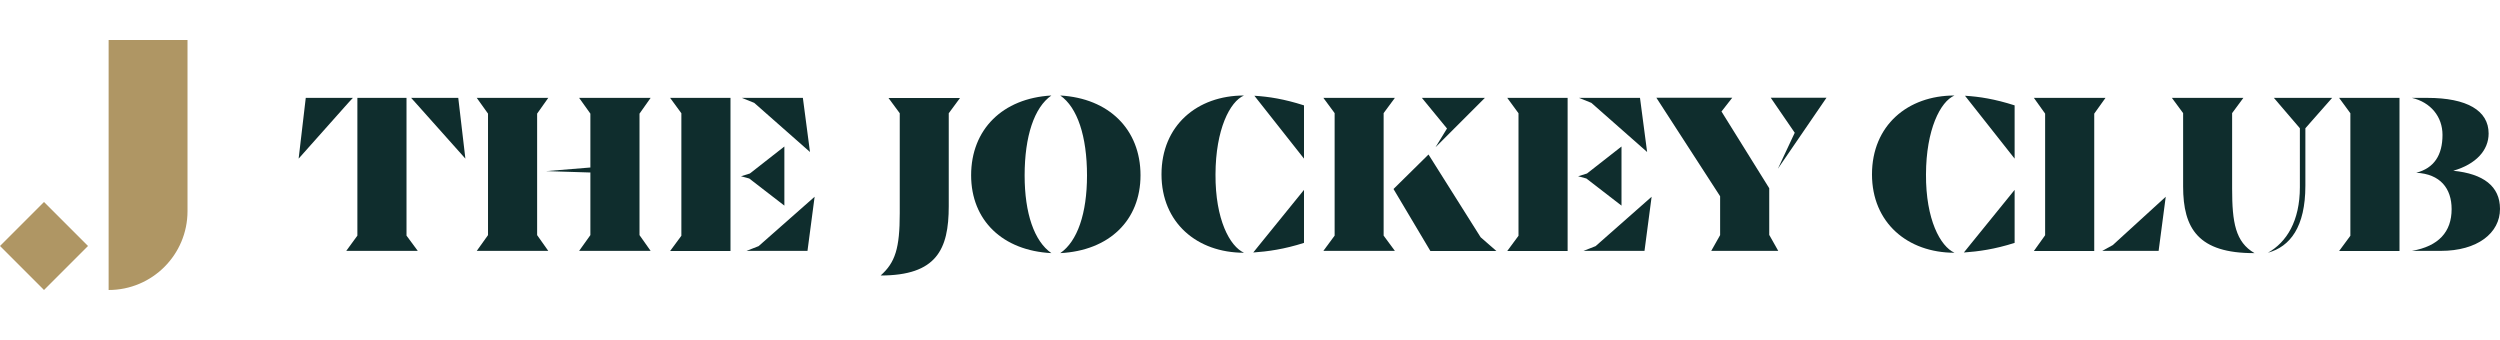
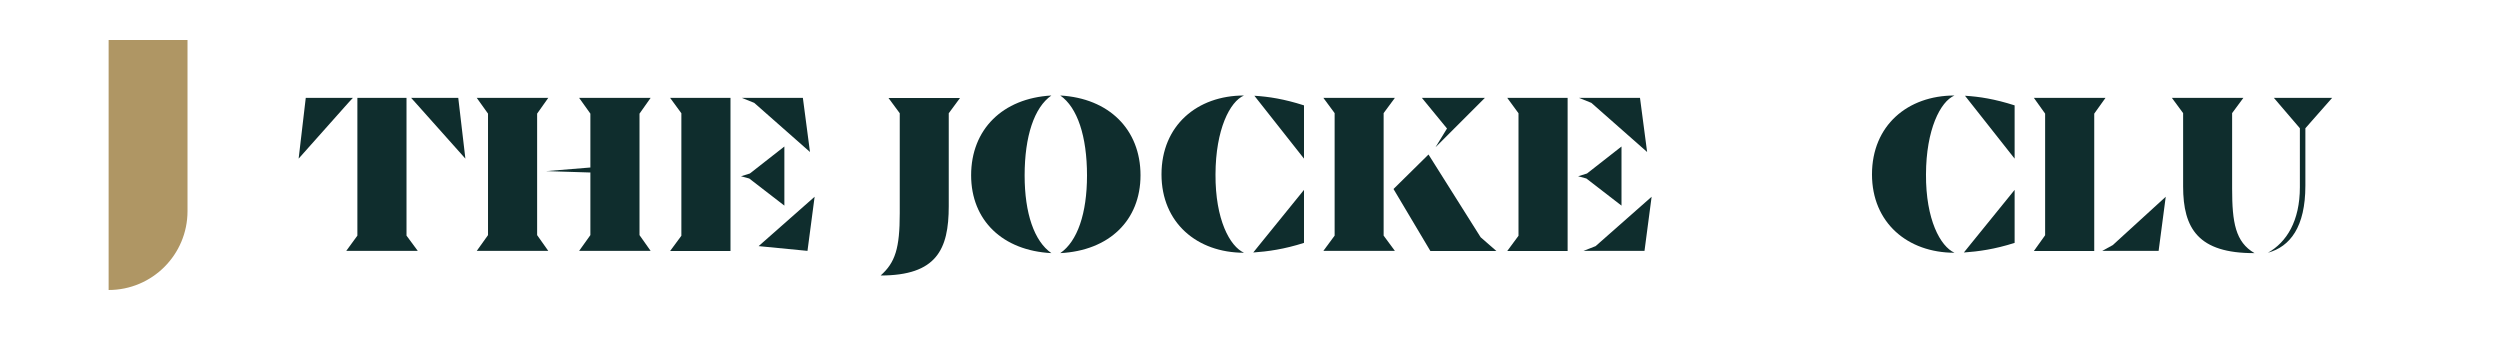
<svg xmlns="http://www.w3.org/2000/svg" width="250" height="34" viewBox="0 0 250 34" fill="none">
  <path d="M30.576 9.788H35.288L34.826 10.287L29.863 15.863L30.576 9.788ZM35.738 23.562V9.788H40.651V23.562L41.776 25.087H34.626L35.738 23.562ZM41.563 10.287L41.113 9.788H45.826L46.538 15.863L41.563 10.287Z" fill="#0F2D2D" />
  <path d="M53.713 23.512L54.826 25.087H47.676L48.801 23.512V11.363L47.676 9.788H54.826L53.713 11.363V23.512ZM63.951 23.512L65.063 25.087H57.913L59.038 23.512V17.25L54.601 17.113L59.038 16.75V11.363L57.913 9.788H65.063L63.951 11.363V23.512Z" fill="#0F2D2D" />
-   <path d="M67.012 9.788H73.049V25.1H67.012L68.137 23.575V11.325L67.012 9.788ZM74.924 17.85L74.099 17.625L74.987 17.35L78.437 14.65V20.562L74.924 17.85ZM75.424 10.287L74.187 9.788H80.287L80.999 15.2L75.424 10.287ZM81.462 19.675L80.749 25.087H74.649L75.862 24.613L81.462 19.675Z" fill="#0F2D2D" />
+   <path d="M67.012 9.788H73.049V25.1H67.012L68.137 23.575V11.325L67.012 9.788ZM74.924 17.85L74.099 17.625L74.987 17.35L78.437 14.65V20.562L74.924 17.85ZM75.424 10.287L74.187 9.788H80.287L80.999 15.2L75.424 10.287ZM81.462 19.675L80.749 25.087L75.862 24.613L81.462 19.675Z" fill="#0F2D2D" />
  <path d="M89.975 21.325V11.325L88.85 9.8H96L94.875 11.325V20.625C94.875 24.938 93.662 27.55 88.062 27.55C89.525 26.25 89.975 24.837 89.975 21.325Z" fill="#0F2D2D" />
  <path d="M97.113 17.525C97.113 12.938 100.263 9.825 105.138 9.55C103.426 10.738 102.463 13.613 102.463 17.55C102.463 21.337 103.426 24.125 105.138 25.312C100.276 25.062 97.113 22.05 97.113 17.525ZM108.701 17.55C108.701 13.625 107.738 10.738 106.026 9.55C110.888 9.825 114.051 12.938 114.051 17.525C114.051 22.05 110.901 25.062 106.026 25.312C107.738 24.137 108.701 21.35 108.701 17.55Z" fill="#0F2D2D" />
  <path d="M116.15 17.438C116.15 12.55 119.713 9.55 124.4 9.55C122.988 10.15 121.563 12.95 121.55 17.438C121.525 21.962 122.988 24.637 124.4 25.275C119.688 25.275 116.15 22.262 116.15 17.438ZM125.95 24.475L130.4 18.988V24.288C128.413 24.925 126.763 25.15 125.325 25.25L125.95 24.475ZM125.438 9.575C126.875 9.662 128.413 9.9 130.4 10.537V15.863L125.438 9.575Z" fill="#0F2D2D" />
  <path d="M133.463 23.562V11.312L132.338 9.788H139.488L138.363 11.312V23.562L139.488 25.087H132.338L133.463 23.562ZM139.35 18.9L142.85 15.45L148.063 23.725L149.638 25.1H143.038L139.35 18.9ZM144.7 12.85L142.188 9.788H148.488L143.55 14.725L144.7 12.85Z" fill="#0F2D2D" />
  <path d="M150.725 9.788H156.762V25.1H150.725L151.85 23.575V11.325L150.725 9.788ZM158.637 17.85L157.812 17.625L158.7 17.35L162.15 14.65V20.562L158.637 17.85ZM159.137 10.287L157.9 9.788H164L164.712 15.2L159.137 10.287ZM165.162 19.675L164.45 25.087H158.35L159.562 24.613L165.162 19.675Z" fill="#0F2D2D" />
-   <path d="M176.937 23.512L177.824 25.087H171.124L172.012 23.512V19.625L165.637 9.775H173.224L172.149 11.15L176.924 18.825V23.512H176.937ZM179.474 13.275L177.074 9.775H182.649L177.787 16.875L179.474 13.275Z" fill="#0F2D2D" />
-   <path d="M0 24.6L4.4 29L8.8 24.6L4.4 20.2L0 24.6Z" fill="#AF9664" />
  <path d="M10.863 4V23.425V29C15.213 29 18.751 25.475 18.751 21.113V4H10.863Z" fill="#AF9664" />
  <path d="M187.199 17.438C187.199 12.55 190.762 9.55 195.449 9.55C194.037 10.15 192.612 12.95 192.599 17.438C192.574 21.962 194.037 24.637 195.449 25.275C190.749 25.275 187.199 22.262 187.199 17.438ZM197.012 24.475L201.462 18.988V24.288C199.474 24.925 197.824 25.15 196.387 25.25L197.012 24.475ZM196.499 9.575C197.937 9.662 199.474 9.9 201.462 10.537V15.863L196.499 9.575Z" fill="#0F2D2D" />
  <path d="M210.549 9.788L209.424 11.363V25.1H203.387L204.512 23.525V11.363L203.387 9.788H210.549ZM216.574 19.675L215.862 25.087H210.224L211.274 24.512L216.574 19.675Z" fill="#0F2D2D" />
  <path d="M218.312 18.65V11.312L217.188 9.788H224.337L223.212 11.312V18.85C223.212 22.25 223.537 24.2 225.45 25.312C219.825 25.337 218.312 22.85 218.312 18.65ZM229.988 18.712V12.825L227.387 9.788H233.212L230.538 12.825V18.562C230.538 22.7 229.013 24.663 226.788 25.275C228.663 24.225 229.988 22.1 229.988 18.712Z" fill="#0F2D2D" />
-   <path d="M233.912 9.788H239.95V25.1H233.912L235.037 23.575V11.325L233.912 9.788ZM250 20.887C250 23.312 247.737 25.087 244.087 25.087H241.187C243.862 24.625 245.162 23.188 245.162 20.913C245.162 18.85 244.037 17.4 241.625 17.275C243.412 16.812 244.25 15.512 244.25 13.488C244.25 11.662 243.062 10.225 241.187 9.788H242.737C246.687 9.788 248.862 11.05 248.862 13.35C248.862 15.012 247.625 16.413 245.325 17.075C248.337 17.375 250 18.625 250 20.887Z" fill="#0F2D2D" />
</svg>